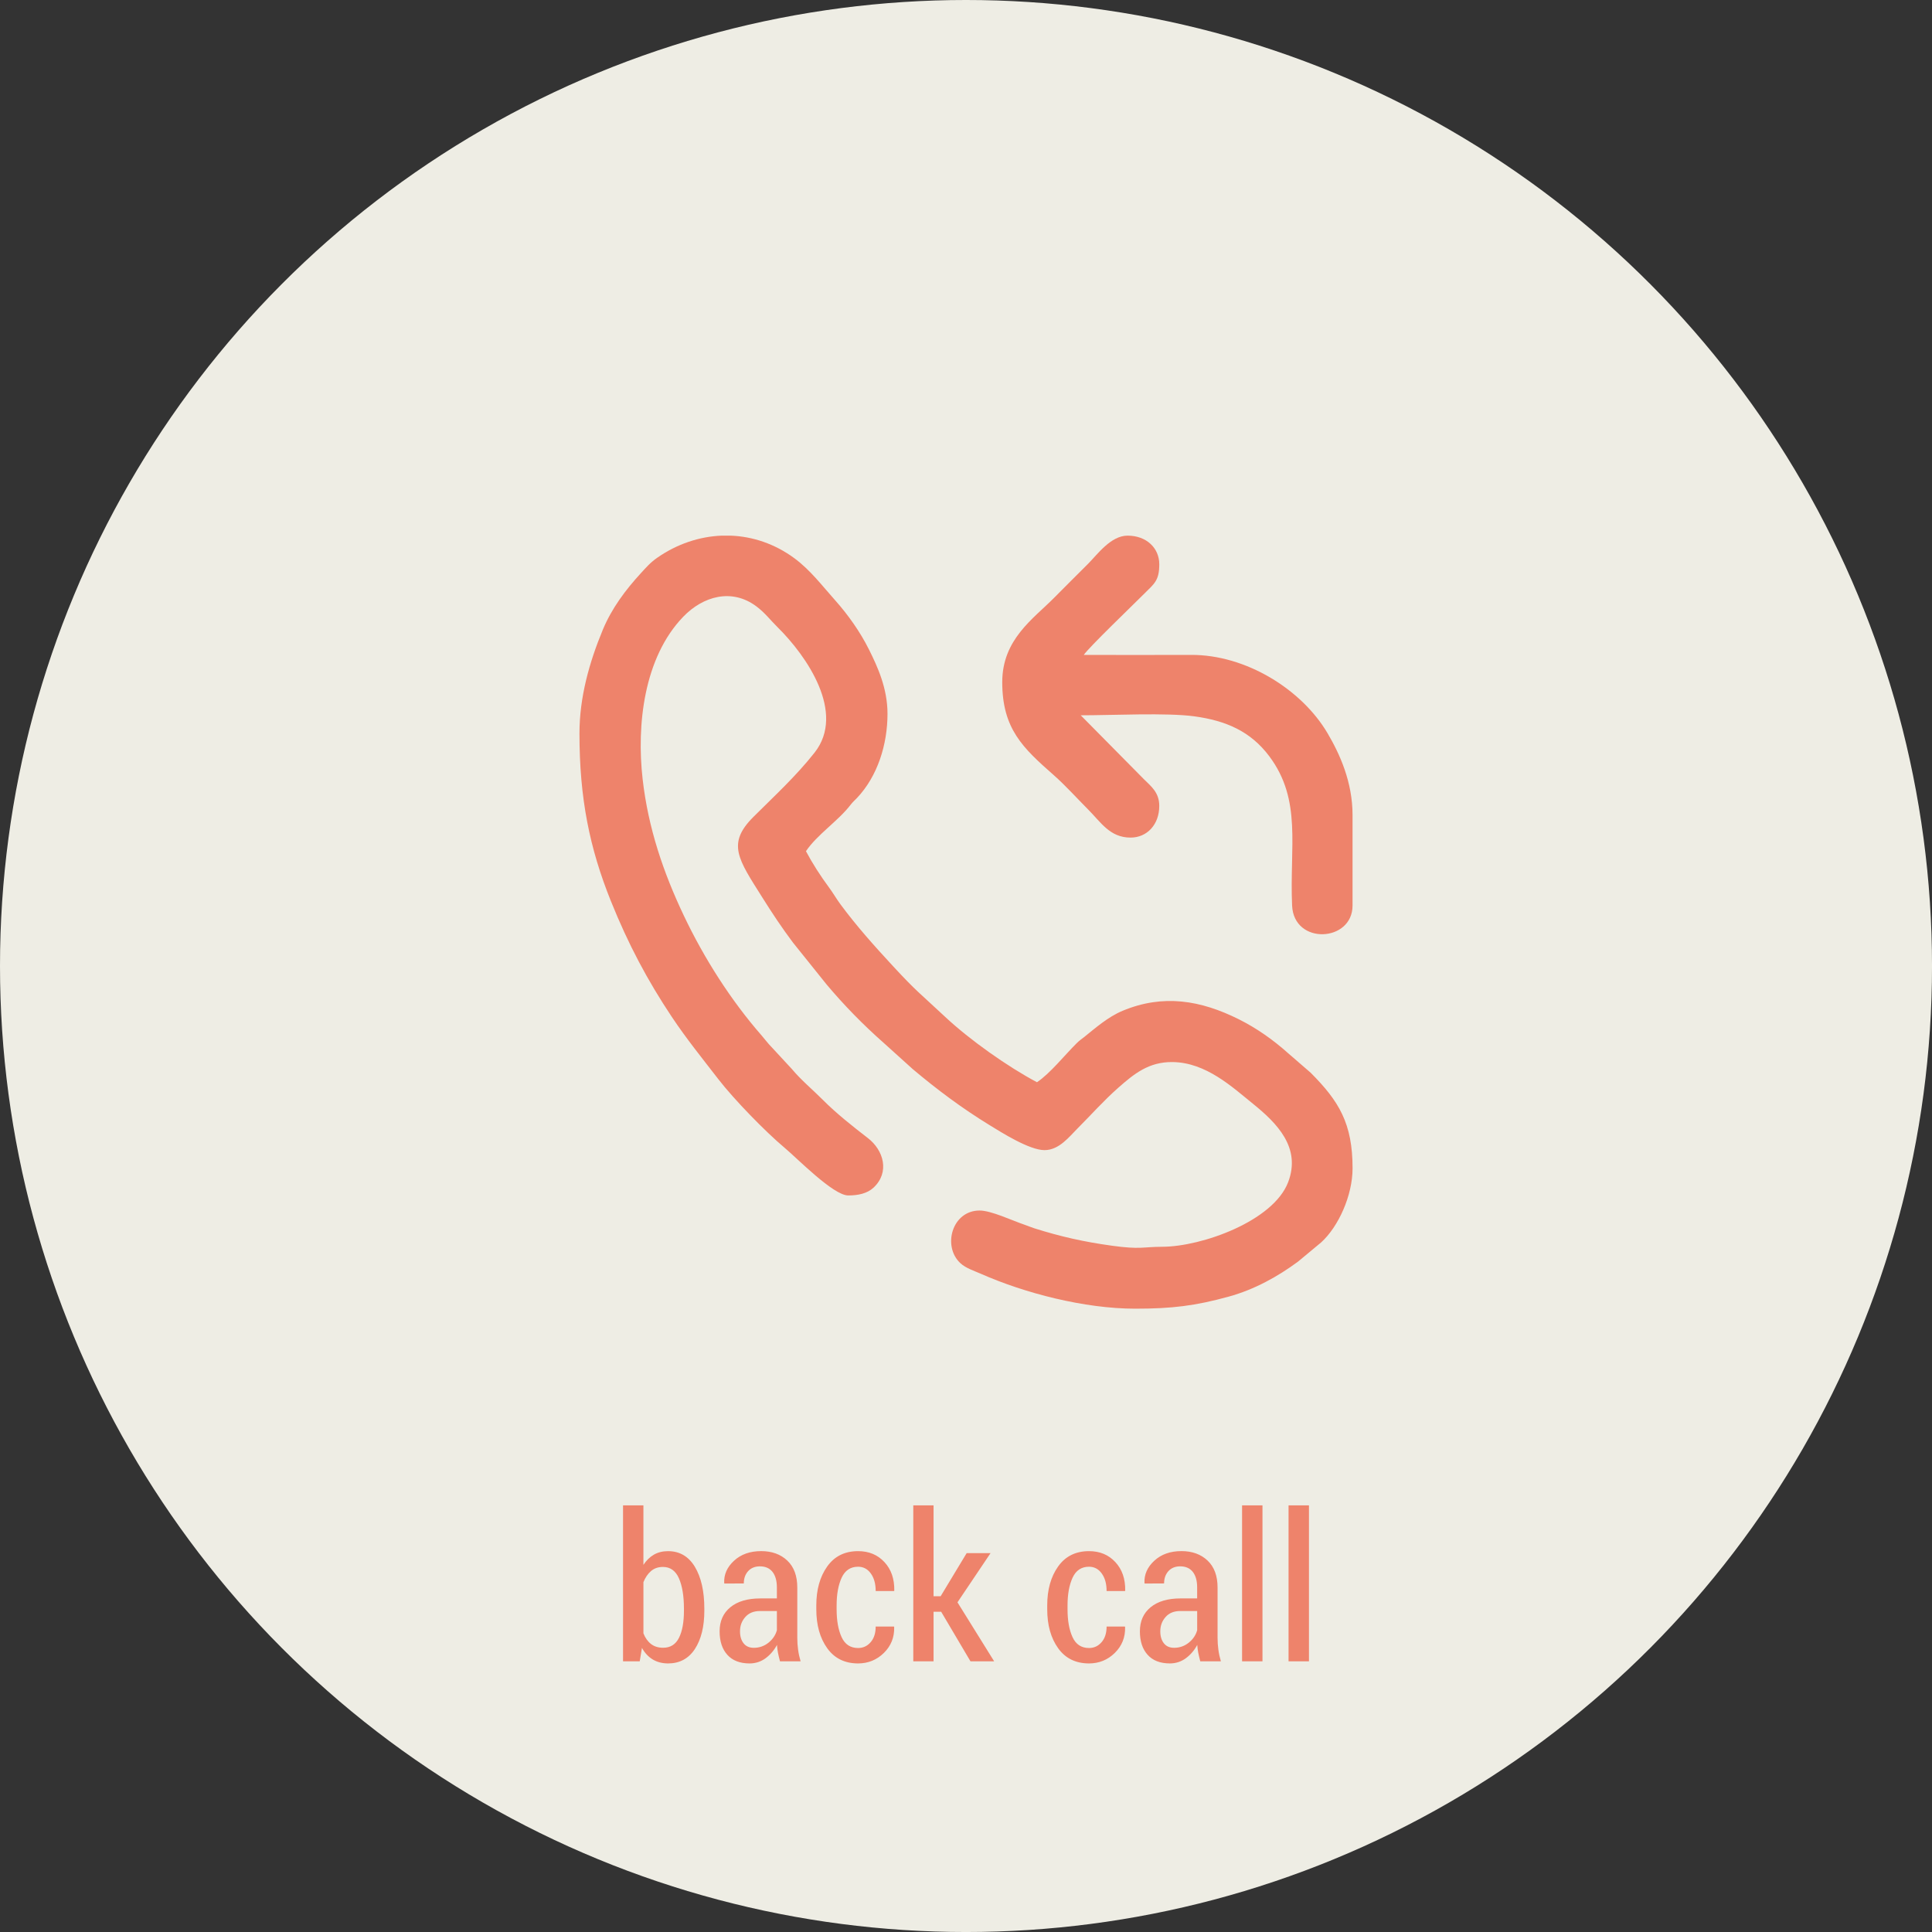
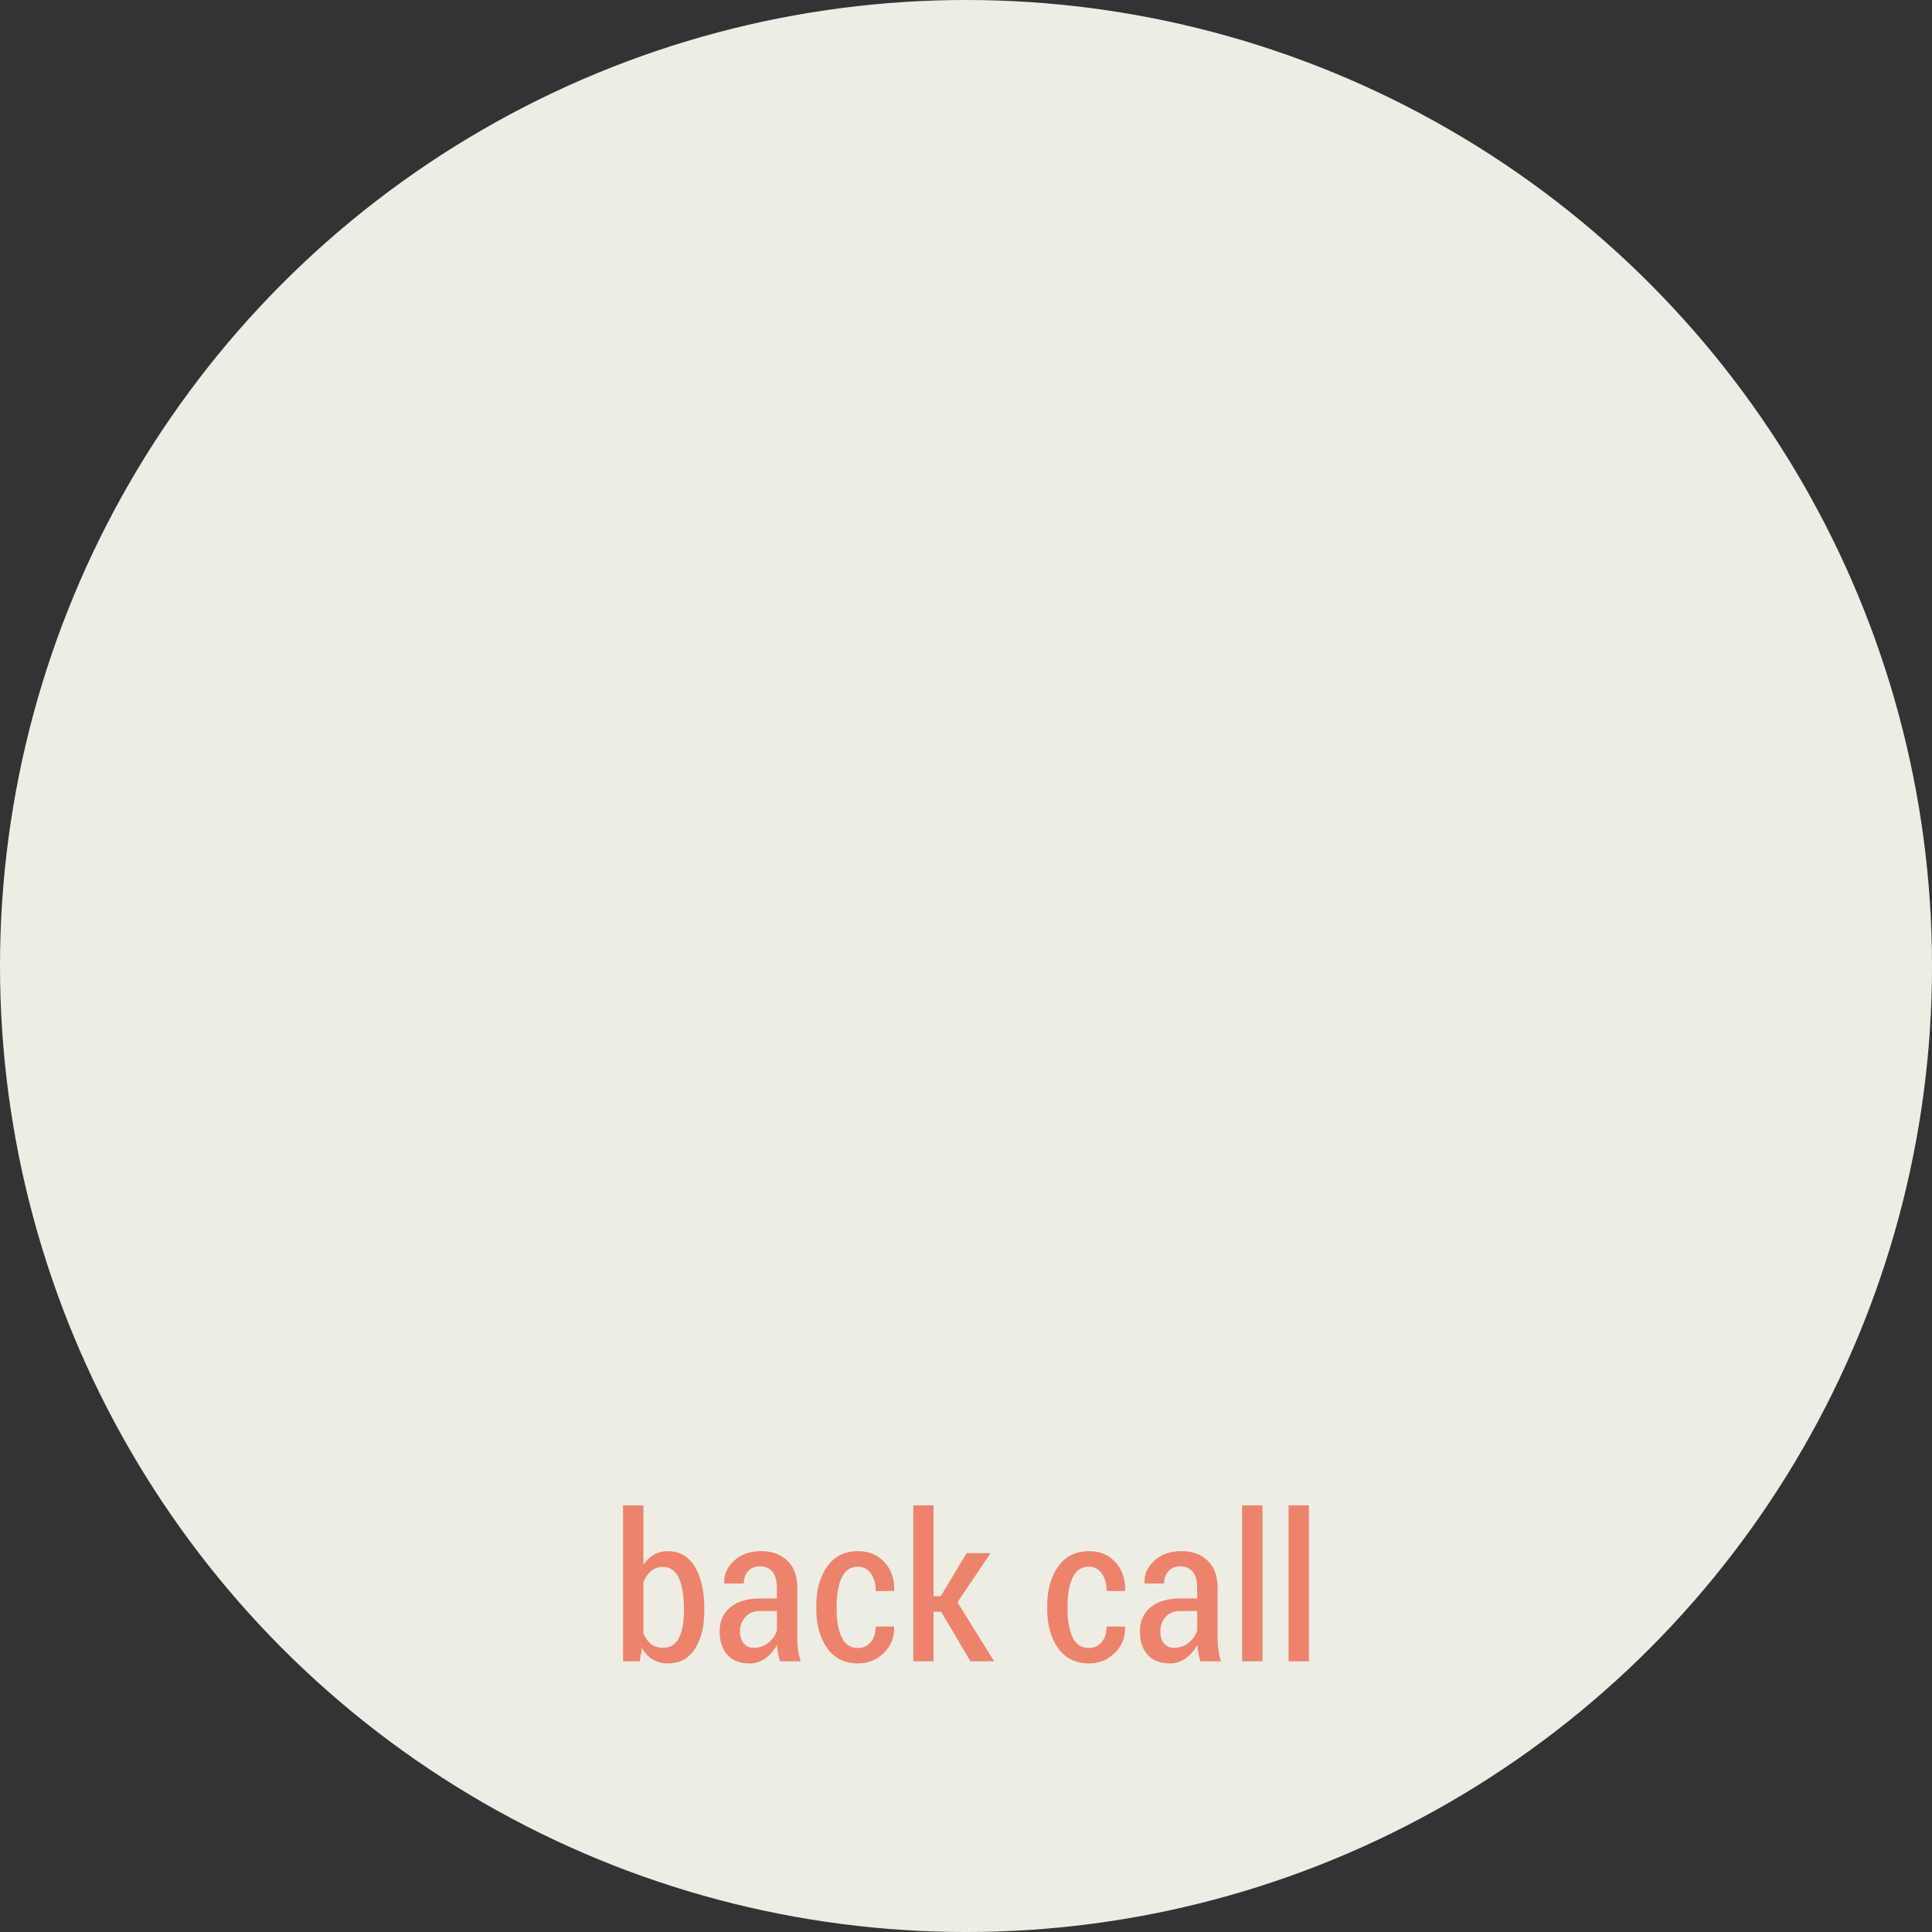
<svg xmlns="http://www.w3.org/2000/svg" xml:space="preserve" width="81.163mm" height="81.163mm" version="1.1" style="shape-rendering:geometricPrecision; text-rendering:geometricPrecision; image-rendering:optimizeQuality; fill-rule:evenodd; clip-rule:evenodd" viewBox="0 0 134627 134627">
  <rect x="0" y="0" width="134627" height="134627" fill="#333333" stroke="none" />
  <defs>
    <style type="text/css">
   
    .fil2 {fill:#EE836B}
    .fil0 {fill:#EEEDE4}
    .fil1 {fill:#EE836B;fill-rule:nonzero}
   
  </style>
  </defs>
  <g id="Слой_x0020_1">
    <circle class="fil0" cx="67314" cy="67314" r="67314" />
    <path class="fil1" d="M49080 112234c0,1113 -221,2005 -659,2675 -440,668 -1061,1001 -1864,1004 -409,-2 -766,-93 -1070,-276 -304,-183 -557,-452 -754,-806l-155 935 -1163 0 0 -10867 1420 0 0 4145c200,-307 442,-542 725,-709 283,-164 614,-247 989,-247 808,0 1431,364 1871,1091 437,728 659,1696 659,2908l0 147zm-1422 -147c0,-873 -116,-1574 -347,-2104 -233,-528 -604,-794 -1115,-794 -331,0 -606,95 -830,285 -223,193 -399,449 -530,775l0 3567c126,319 302,566 528,742 224,174 507,262 847,262 506,0 873,-233 1103,-694 231,-461 345,-1091 345,-1890l0 -147zm6694 3679c-60,-228 -107,-430 -143,-609 -33,-181 -57,-357 -67,-533 -200,371 -461,678 -789,923 -328,243 -701,364 -1118,366 -675,-2 -1191,-200 -1550,-599 -361,-399 -540,-946 -540,-1638 0,-711 250,-1270 749,-1679 499,-409 1194,-614 2085,-614l1156 0 0 -773c0,-459 -102,-818 -304,-1077 -205,-257 -497,-385 -880,-385 -342,0 -616,112 -818,333 -202,223 -302,509 -302,858l-1353 7 -14 -43c-26,-585 202,-1101 685,-1546 483,-447 1113,-671 1895,-671 747,0 1353,221 1817,659 464,440 697,1065 697,1879l0 3498c0,288 19,566 57,839 36,271 95,540 174,804l-1436 0zm-1824 -942c385,0 725,-119 1023,-357 297,-240 492,-530 585,-868l0 -1339 -1177 0c-435,0 -778,138 -1022,416 -247,276 -371,609 -371,999 0,349 86,628 252,837 166,209 404,312 711,312zm7265 14c349,0 640,-133 875,-404 235,-269 352,-632 352,-1094l1275 0 14 43c19,711 -221,1310 -718,1798 -497,488 -1096,730 -1798,732 -927,-2 -1646,-354 -2152,-1063 -507,-709 -759,-1612 -759,-2713l0 -266c0,-1096 252,-2000 759,-2713 506,-713 1225,-1070 2152,-1070 754,0 1365,254 1836,763 473,509 701,1170 687,1983l-14 33 -1282 0c0,-502 -112,-908 -338,-1222 -226,-314 -521,-471 -889,-471 -528,0 -911,257 -1146,768 -233,511 -349,1153 -349,1928l0 266c0,789 114,1436 347,1943 233,507 616,759 1149,759zm5790 -2528l-530 0 0 3455 -1413 0 0 -10867 1413 0 0 6332 494 0 1812 -3003 1665 0 -2304 3427 2556 4111 -1650 0 -2043 -3455zm10301 2528c349,0 640,-133 875,-404 235,-269 352,-632 352,-1094l1275 0 14 43c19,711 -221,1310 -718,1798 -497,488 -1096,730 -1798,732 -927,-2 -1646,-354 -2152,-1063 -507,-709 -759,-1612 -759,-2713l0 -266c0,-1096 252,-2000 759,-2713 506,-713 1225,-1070 2152,-1070 754,0 1365,254 1836,763 473,509 701,1170 687,1983l-14 33 -1282 0c0,-502 -112,-908 -338,-1222 -226,-314 -521,-471 -889,-471 -528,0 -911,257 -1146,768 -233,511 -349,1153 -349,1928l0 266c0,789 114,1436 347,1943 233,507 616,759 1149,759zm7754 927c-60,-228 -107,-430 -143,-609 -33,-181 -57,-357 -67,-533 -200,371 -461,678 -789,923 -328,243 -701,364 -1118,366 -675,-2 -1191,-200 -1550,-599 -361,-399 -540,-946 -540,-1638 0,-711 250,-1270 749,-1679 499,-409 1194,-614 2085,-614l1156 0 0 -773c0,-459 -102,-818 -304,-1077 -205,-257 -497,-385 -880,-385 -342,0 -616,112 -818,333 -202,223 -302,509 -302,858l-1353 7 -14 -43c-26,-585 202,-1101 685,-1546 483,-447 1113,-671 1895,-671 747,0 1353,221 1817,659 464,440 697,1065 697,1879l0 3498c0,288 19,566 57,839 36,271 95,540 174,804l-1436 0zm-1824 -942c385,0 725,-119 1023,-357 297,-240 492,-530 585,-868l0 -1339 -1177 0c-435,0 -778,138 -1022,416 -247,276 -371,609 -371,999 0,349 86,628 252,837 166,209 404,312 711,312zm6159 942l-1422 0 0 -10867 1422 0 0 10867zm3239 0l-1422 0 0 -10867 1422 0 0 10867z" />
    <g id="_2525506812976">
-       <path class="fil2" d="M40378 51105c0,4526 705,7995 2194,11694 1212,3012 2554,5530 4245,8066 1012,1518 2139,2911 3240,4336 1087,1407 3289,3669 4599,4765 910,761 3413,3336 4450,3336 675,0 1324,-130 1768,-547 1142,-1073 699,-2606 -399,-3452 -1048,-808 -2195,-1715 -3131,-2656 -725,-728 -1506,-1368 -2162,-2152l-1416 -1530c-272,-274 -421,-496 -680,-793 -2161,-2472 -4018,-5390 -5428,-8355 -1430,-3006 -2492,-6117 -2879,-9536 -427,-3769 86,-8458 2831,-11306 1378,-1429 3378,-2004 5094,-724 601,449 971,954 1485,1461 2016,1988 4764,5950 2573,8731 -1295,1642 -2785,3008 -4257,4475 -1878,1872 -1073,2940 625,5635 715,1134 1330,2066 2129,3132l2342 2918c1200,1429 2548,2810 3951,4045l2046 1847c1709,1438 3429,2725 5354,3905 856,525 2778,1744 3832,1744 1020,0 1729,-940 2289,-1499 942,-942 1842,-1959 2842,-2840 1098,-967 2125,-1820 3800,-1798 2327,31 4149,1740 5575,2890 1689,1363 3396,3069 2467,5489 -1039,2706 -6017,4485 -8765,4492 -1350,3 -1515,203 -3504,-73 -1979,-274 -3562,-631 -5415,-1214 -222,-70 -402,-153 -694,-253 -861,-293 -2313,-986 -3118,-986 -1922,0 -2602,2489 -1347,3662 386,361 957,534 1455,755 3020,1334 7187,2423 10729,2423 2560,0 4178,-195 6524,-841 1803,-497 3416,-1398 4824,-2436l1609 -1337c1207,-1091 2195,-3268 2195,-5170 0,-3127 -946,-4674 -2918,-6656l-1579 -1367c-1030,-920 -2173,-1732 -3428,-2359 -2652,-1325 -5268,-1772 -8100,-592 -1023,426 -1915,1218 -2688,1837 -233,186 -287,202 -518,429 -830,821 -1832,2090 -2760,2712 -2035,-1077 -4681,-2948 -6393,-4550 -1788,-1674 -1974,-1739 -3628,-3527 -1293,-1398 -2540,-2786 -3674,-4322 -298,-404 -510,-787 -809,-1190 -563,-758 -1149,-1667 -1594,-2509 772,-1153 2226,-2092 3096,-3217 184,-238 264,-287 457,-490 1439,-1518 2129,-3733 2129,-5867 0,-1776 -687,-3271 -1296,-4491 -612,-1224 -1455,-2415 -2359,-3428 -911,-1020 -1733,-2115 -2852,-2935 -1347,-989 -2876,-1501 -4418,-1562l-629 0c-1561,62 -3113,582 -4483,1534 -488,340 -763,662 -1139,1071 -1081,1178 -2046,2466 -2666,3963 -938,2263 -1623,4700 -1623,7215z" />
-       <path class="fil2" d="M69839 47528c0,3260 1436,4590 3603,6498 798,703 1598,1596 2368,2367 904,904 1524,1973 2972,1973 1146,0 1999,-905 1999,-2209 0,-947 -583,-1372 -1079,-1868l-4393 -4445c2248,0 5992,-192 7924,73 2183,300 3908,1035 5215,2782 2291,3061 1405,6287 1589,10406 123,2765 4212,2554 4212,-3l0 -6313c0,-2289 -883,-4244 -1754,-5716 -1803,-3045 -5689,-5457 -9503,-5438 -2489,13 -4981,1 -7471,1 350,-523 3374,-3428 4235,-4287 675,-674 1026,-895 1026,-2025 0,-1146 -905,-1999 -2210,-1999 -1172,0 -2105,1316 -2762,1973 -815,815 -1557,1548 -2367,2368 -1432,1449 -3604,2885 -3604,5865z" />
-     </g>
+       </g>
  </g>
</svg>